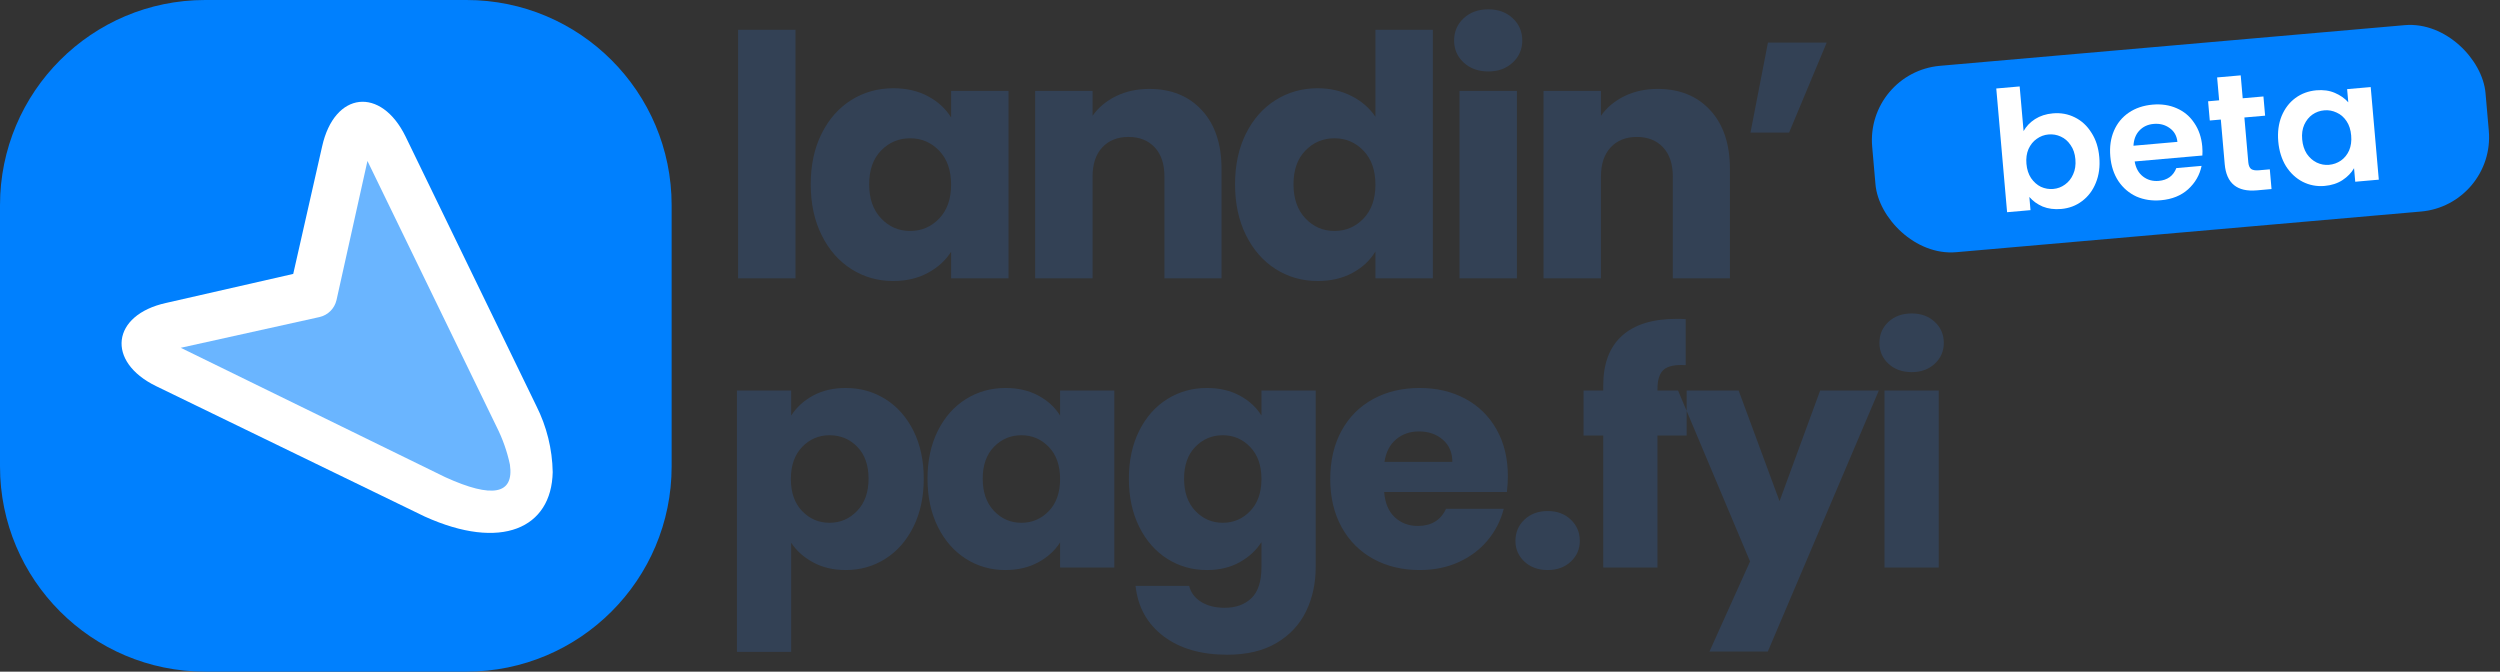
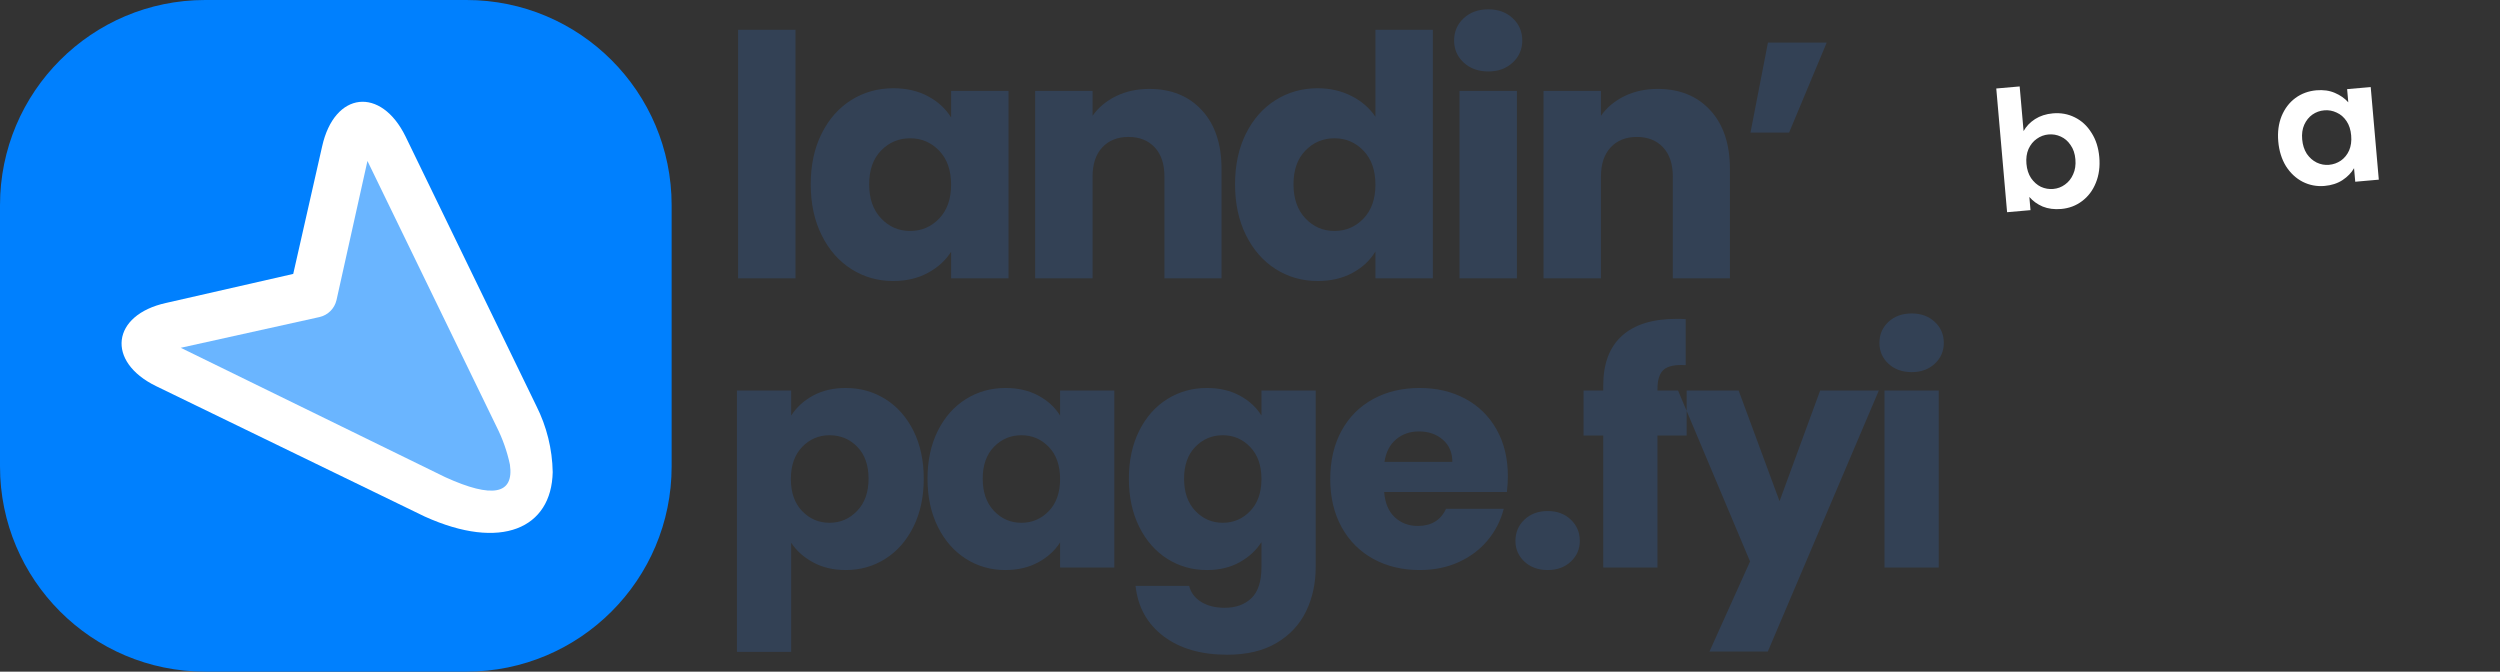
<svg xmlns="http://www.w3.org/2000/svg" width="134" height="36" viewBox="0 0 134 36" fill="none">
  <rect x="0" y="0" width="134" height="36" fill="#333333" stroke="none" />
  <path d="M25 0H11C4.925 0 0 4.925 0 11V25C0 31.075 4.925 36 11 36H25C31.075 36 36 31.075 36 25V11C36 4.925 31.075 0 25 0Z" fill="#0080FE" />
  <path d="M29.625 25.303C29.603 24.07 29.303 22.857 28.747 21.755L21.738 7.317C20.422 4.631 17.923 4.887 17.265 7.852L15.717 14.682L8.903 16.237C5.977 16.881 5.673 19.385 8.367 20.697L22.762 27.685C26.87 29.544 29.564 28.317 29.625 25.303Z" fill="white" />
  <path d="M27.331 24.899C27.561 26.5 26.399 26.73 23.87 25.578L9.688 18.642L17.13 16.993C17.581 16.889 17.933 16.536 18.037 16.084L19.695 8.627L26.617 22.874C26.941 23.516 27.181 24.196 27.331 24.899Z" fill="#6AB5FF" />
  <path d="M42.64 14.918V1.598H39.562V14.918H42.64ZM47.865 15.062C48.573 15.062 49.194 14.918 49.728 14.63C50.262 14.342 50.679 13.964 50.979 13.496V14.918H54.057V4.874H50.979V6.296C50.691 5.828 50.28 5.45 49.746 5.162C49.212 4.874 48.591 4.73 47.883 4.73C47.055 4.73 46.305 4.94 45.633 5.36C44.961 5.78 44.43 6.38 44.04 7.16C43.65 7.94 43.455 8.846 43.455 9.878C43.455 10.91 43.65 11.819 44.04 12.605C44.43 13.391 44.961 13.997 45.633 14.423C46.305 14.849 47.049 15.062 47.865 15.062ZM48.783 12.38C48.171 12.38 47.652 12.155 47.226 11.705C46.8 11.255 46.587 10.646 46.587 9.878C46.587 9.11 46.8 8.507 47.226 8.069C47.652 7.631 48.171 7.412 48.783 7.412C49.395 7.412 49.914 7.634 50.34 8.078C50.766 8.522 50.979 9.128 50.979 9.896C50.979 10.664 50.766 11.27 50.34 11.714C49.914 12.158 49.395 12.38 48.783 12.38ZM58.562 14.918V9.464C58.562 8.792 58.736 8.27 59.084 7.898C59.432 7.526 59.9 7.34 60.488 7.34C61.076 7.34 61.544 7.526 61.892 7.898C62.24 8.27 62.414 8.792 62.414 9.464V14.918H65.474V9.05C65.474 7.718 65.123 6.671 64.421 5.909C63.719 5.147 62.78 4.766 61.604 4.766C60.944 4.766 60.35 4.895 59.822 5.153C59.294 5.411 58.874 5.762 58.562 6.206V4.874H55.484V14.918H58.562ZM70.627 15.062C71.335 15.062 71.956 14.918 72.49 14.63C73.024 14.342 73.435 13.958 73.723 13.478V14.918H76.801V1.598H73.723V6.26C73.411 5.792 72.982 5.42 72.436 5.144C71.89 4.868 71.287 4.73 70.627 4.73C69.799 4.73 69.049 4.94 68.377 5.36C67.705 5.78 67.174 6.38 66.784 7.16C66.394 7.94 66.199 8.846 66.199 9.878C66.199 10.91 66.394 11.819 66.784 12.605C67.174 13.391 67.705 13.997 68.377 14.423C69.049 14.849 69.799 15.062 70.627 15.062ZM71.527 12.38C70.915 12.38 70.396 12.155 69.97 11.705C69.544 11.255 69.331 10.646 69.331 9.878C69.331 9.11 69.544 8.507 69.97 8.069C70.396 7.631 70.915 7.412 71.527 7.412C72.139 7.412 72.658 7.634 73.084 8.078C73.51 8.522 73.723 9.128 73.723 9.896C73.723 10.664 73.51 11.27 73.084 11.714C72.658 12.158 72.139 12.38 71.527 12.38ZM79.776 3.83C80.304 3.83 80.739 3.671 81.081 3.353C81.423 3.035 81.594 2.642 81.594 2.174C81.594 1.694 81.423 1.295 81.081 0.977C80.739 0.659 80.304 0.5 79.776 0.5C79.236 0.5 78.795 0.659 78.453 0.977C78.111 1.295 77.94 1.694 77.94 2.174C77.94 2.642 78.111 3.035 78.453 3.353C78.795 3.671 79.236 3.83 79.776 3.83ZM81.306 14.918V4.874H78.228V14.918H81.306ZM85.811 14.918V9.464C85.811 8.792 85.985 8.27 86.333 7.898C86.681 7.526 87.149 7.34 87.737 7.34C88.325 7.34 88.793 7.526 89.141 7.898C89.489 8.27 89.663 8.792 89.663 9.464V14.918H92.723V9.05C92.723 7.718 92.372 6.671 91.67 5.909C90.968 5.147 90.029 4.766 88.853 4.766C88.193 4.766 87.599 4.895 87.071 5.153C86.543 5.411 86.123 5.762 85.811 6.206V4.874H82.733V14.918H85.811ZM95.896 7.106L97.912 2.282H94.762L93.826 7.106H95.896ZM42.407 34.94V29.092C42.69 29.523 43.084 29.874 43.589 30.146C44.093 30.418 44.674 30.554 45.331 30.554C46.113 30.554 46.821 30.353 47.456 29.951C48.091 29.548 48.592 28.976 48.961 28.234C49.329 27.491 49.513 26.633 49.513 25.658C49.513 24.683 49.329 23.828 48.961 23.091C48.592 22.355 48.091 21.788 47.456 21.391C46.821 20.994 46.113 20.796 45.331 20.796C44.662 20.796 44.079 20.932 43.58 21.204C43.081 21.476 42.69 21.833 42.407 22.275V20.932H39.5V34.94H42.407ZM44.464 28.021C43.886 28.021 43.396 27.811 42.993 27.392C42.591 26.973 42.39 26.401 42.39 25.675C42.39 24.95 42.591 24.378 42.993 23.958C43.396 23.539 43.886 23.329 44.464 23.329C45.053 23.329 45.549 23.536 45.952 23.95C46.354 24.363 46.555 24.933 46.555 25.658C46.555 26.384 46.351 26.959 45.943 27.384C45.535 27.809 45.042 28.021 44.464 28.021ZM53.88 30.554C54.549 30.554 55.135 30.418 55.639 30.146C56.144 29.874 56.538 29.517 56.821 29.075V30.418H59.728V20.932H56.821V22.275C56.549 21.833 56.161 21.476 55.657 21.204C55.152 20.932 54.566 20.796 53.897 20.796C53.115 20.796 52.407 20.994 51.772 21.391C51.137 21.788 50.636 22.355 50.267 23.091C49.899 23.828 49.715 24.683 49.715 25.658C49.715 26.633 49.899 27.491 50.267 28.234C50.636 28.976 51.137 29.548 51.772 29.951C52.407 30.353 53.109 30.554 53.88 30.554ZM54.747 28.021C54.169 28.021 53.679 27.809 53.276 27.384C52.874 26.959 52.673 26.384 52.673 25.658C52.673 24.933 52.874 24.363 53.276 23.95C53.679 23.536 54.169 23.329 54.747 23.329C55.325 23.329 55.815 23.539 56.218 23.958C56.62 24.378 56.821 24.95 56.821 25.675C56.821 26.401 56.62 26.973 56.218 27.392C55.815 27.811 55.325 28.021 54.747 28.021ZM65.778 35.093C66.832 35.093 67.713 34.883 68.421 34.464C69.13 34.045 69.657 33.481 70.002 32.773C70.348 32.064 70.521 31.274 70.521 30.401V20.932H67.614V22.275C67.342 21.833 66.954 21.476 66.45 21.204C65.945 20.932 65.359 20.796 64.69 20.796C63.908 20.796 63.2 20.994 62.565 21.391C61.93 21.788 61.429 22.355 61.06 23.091C60.692 23.828 60.508 24.683 60.508 25.658C60.508 26.633 60.692 27.491 61.06 28.234C61.429 28.976 61.93 29.548 62.565 29.951C63.2 30.353 63.908 30.554 64.69 30.554C65.359 30.554 65.942 30.415 66.441 30.138C66.94 29.86 67.331 29.5 67.614 29.058V30.401C67.614 31.16 67.436 31.713 67.079 32.059C66.722 32.404 66.243 32.577 65.642 32.577C65.143 32.577 64.724 32.472 64.384 32.263C64.044 32.053 63.829 31.767 63.738 31.404H60.865C60.99 32.538 61.488 33.436 62.361 34.099C63.234 34.762 64.373 35.093 65.778 35.093ZM65.54 28.021C64.962 28.021 64.472 27.809 64.07 27.384C63.667 26.959 63.466 26.384 63.466 25.658C63.466 24.933 63.667 24.363 64.07 23.95C64.472 23.536 64.962 23.329 65.54 23.329C66.118 23.329 66.608 23.539 67.01 23.958C67.413 24.378 67.614 24.95 67.614 25.675C67.614 26.401 67.413 26.973 67.01 27.392C66.608 27.811 66.118 28.021 65.54 28.021ZM76.095 30.554C76.866 30.554 77.563 30.413 78.186 30.129C78.809 29.846 79.328 29.455 79.742 28.956C80.155 28.457 80.441 27.896 80.6 27.273H77.506C77.223 27.885 76.718 28.191 75.993 28.191C75.506 28.191 75.095 28.035 74.76 27.724C74.426 27.412 74.236 26.962 74.191 26.372H80.77C80.804 26.078 80.821 25.794 80.821 25.522C80.821 24.57 80.62 23.737 80.218 23.023C79.815 22.309 79.257 21.759 78.543 21.374C77.829 20.989 77.013 20.796 76.095 20.796C75.154 20.796 74.321 20.994 73.596 21.391C72.871 21.788 72.307 22.355 71.904 23.091C71.502 23.828 71.301 24.689 71.301 25.675C71.301 26.661 71.505 27.523 71.913 28.259C72.321 28.996 72.888 29.562 73.613 29.959C74.338 30.356 75.166 30.554 76.095 30.554ZM77.846 24.757H74.208C74.287 24.236 74.494 23.834 74.829 23.55C75.163 23.267 75.574 23.125 76.061 23.125C76.571 23.125 76.996 23.273 77.336 23.567C77.676 23.862 77.846 24.259 77.846 24.757ZM82.961 30.554C83.46 30.554 83.871 30.404 84.194 30.104C84.516 29.803 84.678 29.432 84.678 28.99C84.678 28.537 84.516 28.157 84.194 27.851C83.871 27.545 83.46 27.392 82.961 27.392C82.451 27.392 82.034 27.545 81.712 27.851C81.388 28.157 81.227 28.537 81.227 28.99C81.227 29.432 81.388 29.803 81.712 30.104C82.034 30.404 82.451 30.554 82.961 30.554ZM88.841 30.418V23.346H90.405V20.932H88.841V20.847C88.841 20.349 88.954 20.003 89.181 19.81C89.408 19.617 89.799 19.538 90.354 19.572V17.107C90.252 17.096 90.093 17.09 89.878 17.09C88.586 17.09 87.606 17.393 86.937 18C86.268 18.606 85.934 19.493 85.934 20.66V20.932H84.88V23.346H85.934V30.418H88.841ZM93.191 20.932L95.384 26.865L97.56 20.932H100.705L94.755 34.923H91.627L93.803 30.095L89.944 20.932H93.191ZM102.471 16.801C102.97 16.801 103.38 16.951 103.703 17.252C104.026 17.552 104.188 17.929 104.188 18.382C104.188 18.824 104.026 19.195 103.703 19.496C103.38 19.796 102.97 19.946 102.471 19.946C101.961 19.946 101.544 19.796 101.221 19.496C100.898 19.195 100.737 18.824 100.737 18.382C100.737 17.929 100.898 17.552 101.221 17.252C101.544 16.951 101.961 16.801 102.471 16.801ZM103.916 30.418V20.932H101.009V30.418H103.916Z" fill="#334155" />
-   <rect x="100" y="3.876" width="33" height="10.028" rx="4" transform="rotate(-5 100 3.876)" fill="#0080FE" />
  <path d="M108.464 7.026C108.604 6.773 108.808 6.559 109.076 6.385C109.349 6.211 109.668 6.108 110.033 6.076C110.457 6.039 110.848 6.11 111.207 6.289C111.572 6.468 111.87 6.743 112.101 7.114C112.338 7.478 112.478 7.914 112.522 8.422C112.567 8.93 112.505 9.39 112.336 9.802C112.173 10.207 111.928 10.533 111.6 10.778C111.278 11.023 110.905 11.164 110.481 11.201C110.111 11.233 109.779 11.19 109.486 11.071C109.198 10.946 108.96 10.774 108.773 10.556L108.835 11.264L107.58 11.374L107 4.743L108.254 4.633L108.464 7.026ZM111.241 8.534C111.215 8.236 111.13 7.984 110.986 7.78C110.847 7.57 110.671 7.416 110.458 7.321C110.251 7.224 110.031 7.187 109.798 7.207C109.571 7.227 109.361 7.305 109.168 7.443C108.981 7.573 108.834 7.755 108.728 7.987C108.628 8.218 108.591 8.483 108.617 8.782C108.643 9.081 108.726 9.335 108.865 9.546C109.01 9.756 109.186 9.912 109.393 10.014C109.606 10.11 109.826 10.148 110.053 10.128C110.286 10.108 110.496 10.029 110.683 9.892C110.875 9.755 111.022 9.571 111.122 9.339C111.228 9.107 111.268 8.839 111.241 8.534Z" fill="white" />
-   <path d="M118.041 7.849C118.056 8.028 118.058 8.191 118.047 8.336L114.418 8.654C114.479 9.009 114.629 9.279 114.868 9.463C115.107 9.647 115.388 9.724 115.71 9.696C116.176 9.655 116.49 9.426 116.652 9.009L118.005 8.891C117.904 9.381 117.663 9.799 117.284 10.145C116.905 10.486 116.419 10.681 115.828 10.733C115.35 10.775 114.911 10.708 114.51 10.533C114.115 10.35 113.793 10.075 113.544 9.705C113.301 9.335 113.157 8.896 113.113 8.389C113.068 7.875 113.133 7.415 113.308 7.008C113.483 6.602 113.75 6.277 114.108 6.035C114.466 5.793 114.89 5.651 115.38 5.608C115.852 5.567 116.282 5.631 116.67 5.802C117.064 5.972 117.379 6.237 117.615 6.595C117.856 6.947 117.998 7.365 118.041 7.849ZM116.71 7.604C116.676 7.282 116.537 7.036 116.293 6.864C116.049 6.687 115.763 6.613 115.434 6.642C115.123 6.669 114.869 6.787 114.671 6.997C114.478 7.201 114.372 7.472 114.354 7.811L116.71 7.604Z" fill="white" />
-   <path d="M120.299 6.297L120.509 8.699C120.524 8.866 120.573 8.985 120.658 9.056C120.748 9.12 120.888 9.144 121.079 9.127L121.662 9.076L121.754 10.133L120.966 10.203C119.909 10.295 119.335 9.828 119.245 8.8L119.036 6.408L118.444 6.459L118.354 5.429L118.946 5.377L118.838 4.15L120.102 4.039L120.209 5.267L121.32 5.17L121.41 6.2L120.299 6.297Z" fill="white" />
  <path d="M122.115 7.583C122.071 7.081 122.131 6.628 122.294 6.222C122.463 5.816 122.709 5.494 123.031 5.255C123.359 5.015 123.735 4.877 124.16 4.84C124.53 4.808 124.859 4.854 125.147 4.979C125.441 5.104 125.681 5.273 125.868 5.485L125.806 4.777L127.07 4.667L127.504 9.63L126.241 9.741L126.177 9.015C126.036 9.262 125.829 9.476 125.556 9.656C125.288 9.83 124.969 9.933 124.599 9.966C124.181 10.002 123.789 9.928 123.424 9.744C123.065 9.558 122.766 9.281 122.529 8.91C122.298 8.533 122.16 8.091 122.115 7.583ZM126.023 7.259C125.997 6.954 125.914 6.7 125.776 6.495C125.637 6.285 125.461 6.131 125.248 6.036C125.035 5.934 124.812 5.893 124.579 5.914C124.346 5.934 124.136 6.01 123.948 6.14C123.761 6.271 123.614 6.453 123.508 6.685C123.408 6.91 123.37 7.172 123.397 7.471C123.423 7.769 123.505 8.027 123.645 8.244C123.79 8.454 123.966 8.61 124.173 8.712C124.387 8.814 124.607 8.855 124.834 8.835C125.067 8.814 125.28 8.739 125.473 8.607C125.666 8.47 125.813 8.289 125.913 8.063C126.013 7.832 126.05 7.564 126.023 7.259Z" fill="white" />
</svg>